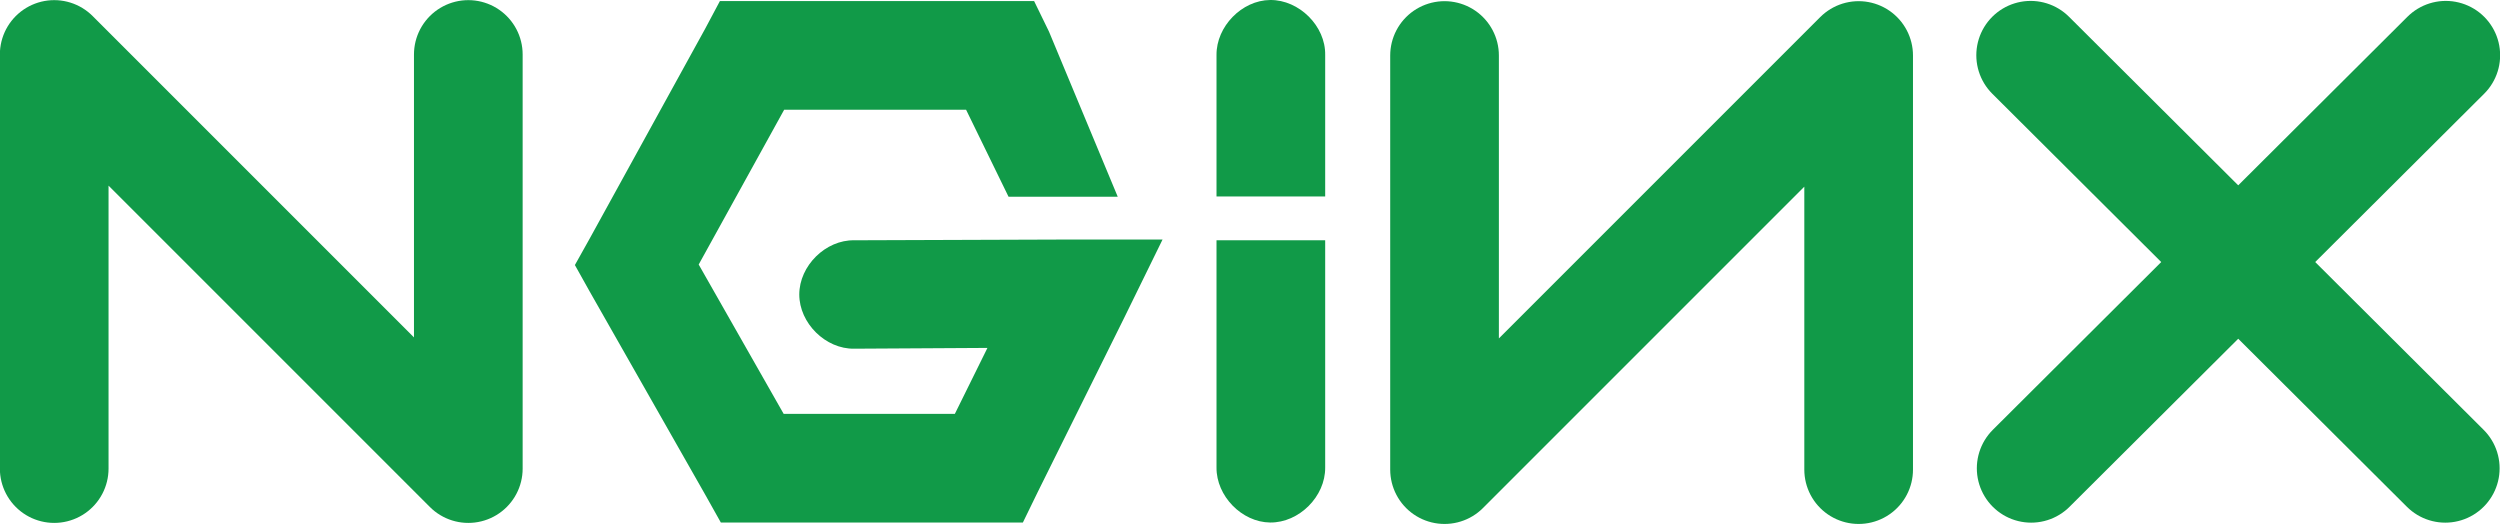
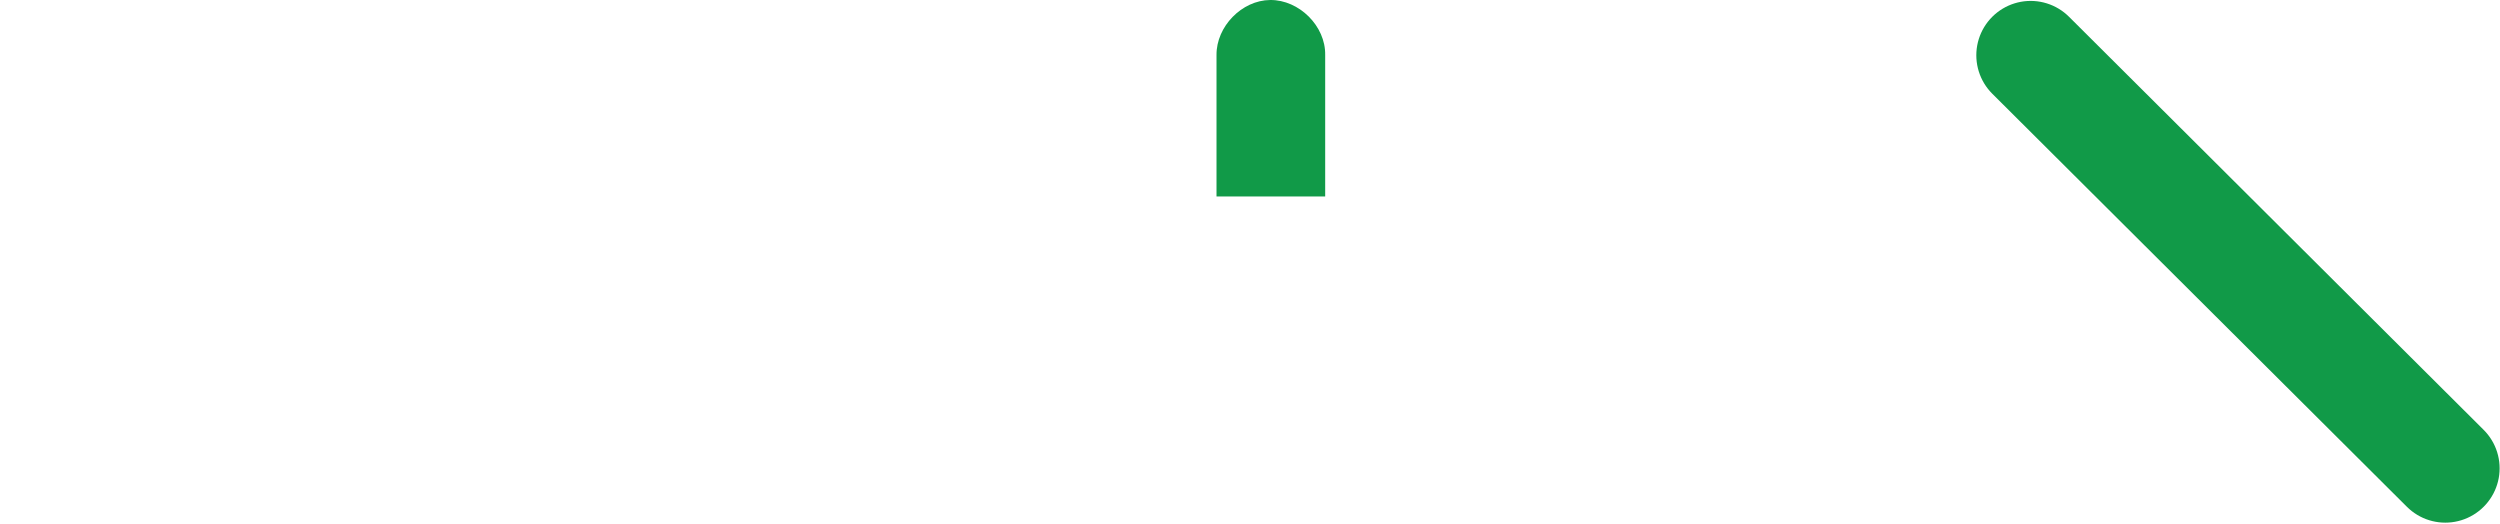
<svg xmlns="http://www.w3.org/2000/svg" id="Layer_2" viewBox="0 0 95.93 20.11">
  <defs>
    <style>.cls-1{fill:none;stroke:#119a48;stroke-linecap:round;stroke-linejoin:round;stroke-width:4.17px;}.cls-2{fill:#119a48;stroke-width:0px;}</style>
  </defs>
  <g id="Layer_1-2">
-     <path id="a" class="cls-1" d="M2.08,17.98V2.09l15.89,15.89V2.09" />
-     <path class="cls-2" d="M27.63.03l-.57,1.07-4.43,8.05-.57,1.02.57,1.02,4.43,7.79.6,1.07h11.59l.57-1.17,3.31-6.67,1.48-3.02h-3.36l-8.47.03c-1.1-.02-2.11.98-2.11,2.08s1.01,2.1,2.11,2.08l5.11-.03-1.25,2.53h-6.57l-3.26-5.73,3.28-5.94h6.98l1.63,3.34h4.19l-2.64-6.34-.57-1.17h-12.06Z" />
    <path class="cls-2" d="M48.74,0c-1.09.01-2.07,1.02-2.06,2.11v5.43h4.17V2.11C50.87,1,49.85-.01,48.74,0Z" />
-     <path id="a-2" class="cls-1" d="M71.32,18.02V2.13l-15.89,15.89V2.13" />
    <path id="b" class="cls-1" d="M77.92,2.12l15.91,15.85" />
-     <path id="b-2" class="cls-1" d="M93.85,2.12l-15.91,15.85" />
-     <path class="cls-2" d="M48.74,20.05c-1.09-.01-2.07-1.02-2.06-2.11v-8.72h4.17v8.72c.01,1.11-1,2.12-2.11,2.11Z" />
  </g>
</svg>